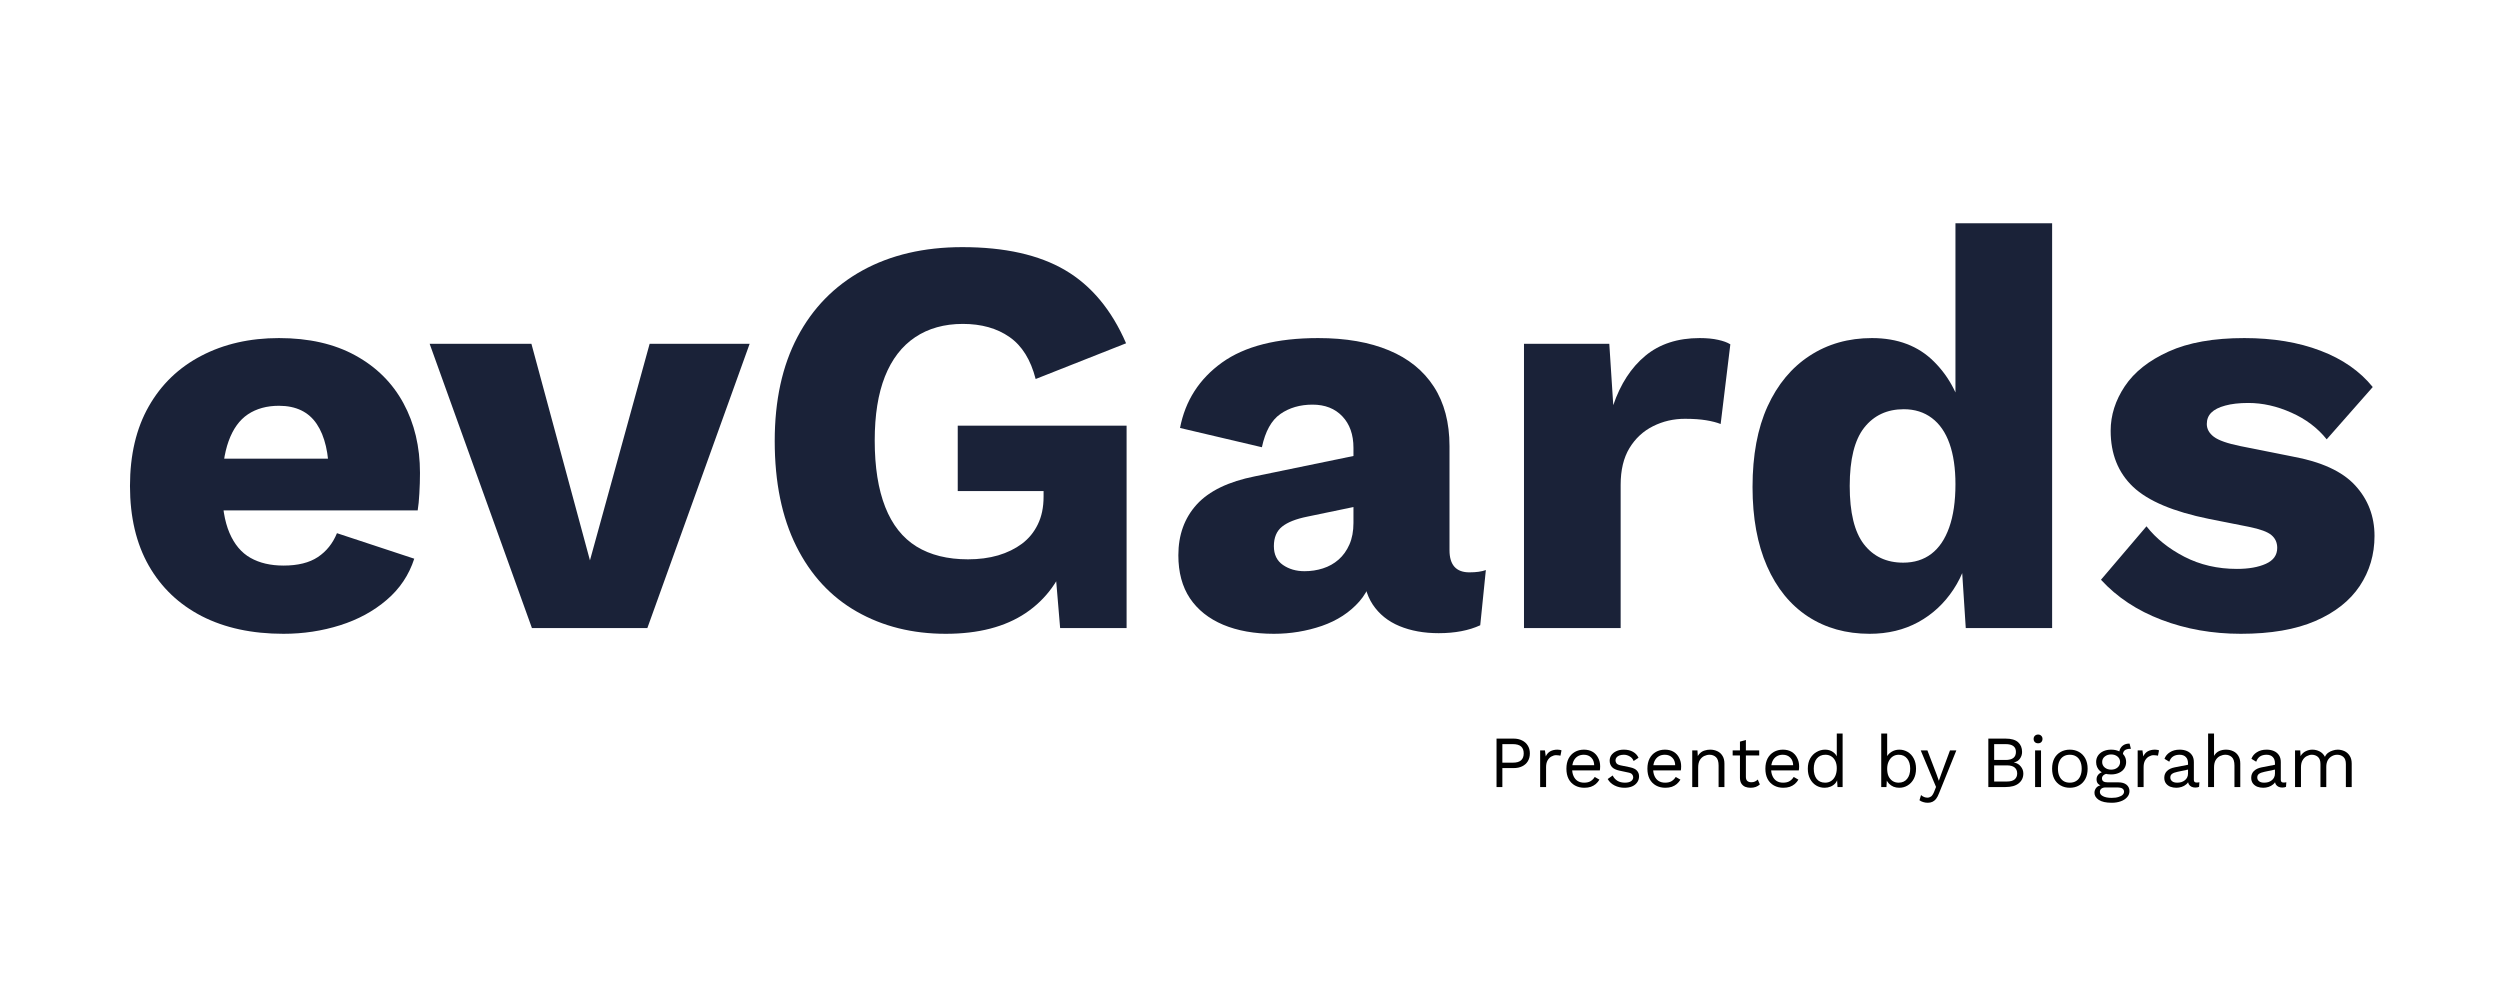
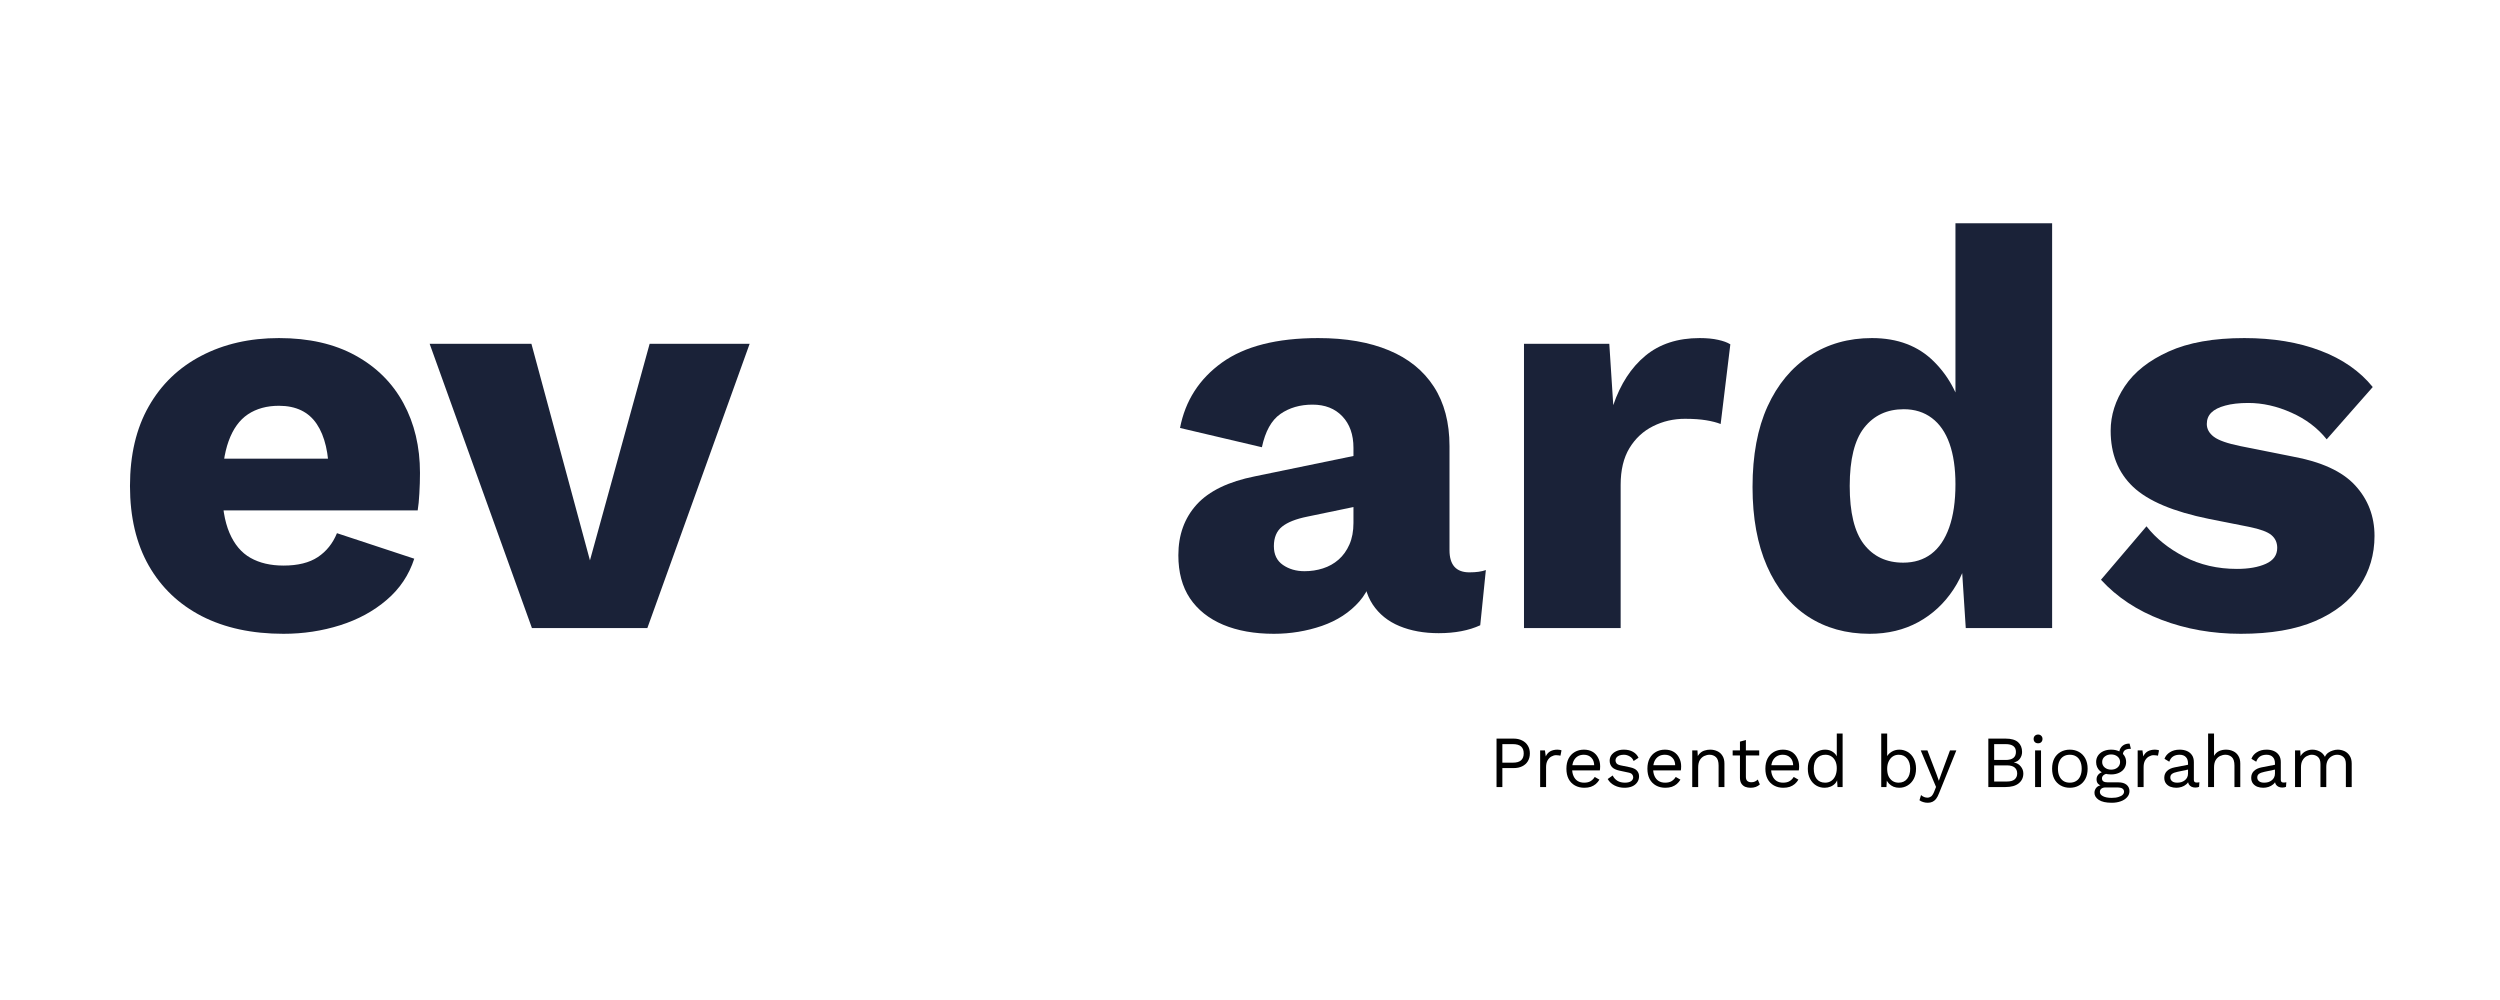
<svg xmlns="http://www.w3.org/2000/svg" version="1.0" preserveAspectRatio="xMidYMid meet" height="200" viewBox="0 0 375 150" zoomAndPan="magnify" width="500">
  <defs>
    <g />
  </defs>
  <rect fill-opacity="1" height="180" y="-15" fill="#ffffff" width="450" x="-37.5" />
-   <rect fill-opacity="1" height="180" y="-15" fill="#ffffff" width="450" x="-37.5" />
  <g fill-opacity="1" fill="#1a2238">
    <g transform="translate(16.513, 94.211)">
      <g>
        <path d="M 26.016 0.859 C 21.297 0.859 17.211 -0.02 13.766 -1.781 C 10.328 -3.551 7.672 -6.082 5.797 -9.375 C 3.922 -12.676 2.984 -16.656 2.984 -21.312 C 2.984 -25.977 3.922 -29.957 5.797 -33.25 C 7.672 -36.551 10.301 -39.082 13.688 -40.844 C 17.07 -42.613 20.953 -43.5 25.328 -43.5 C 29.816 -43.5 33.641 -42.629 36.797 -40.891 C 39.953 -39.16 42.352 -36.773 44 -33.734 C 45.656 -30.691 46.484 -27.207 46.484 -23.281 C 46.484 -22.258 46.453 -21.234 46.391 -20.203 C 46.336 -19.18 46.254 -18.332 46.141 -17.656 L 12.359 -17.656 L 12.359 -25.406 L 39.734 -25.406 L 32.828 -22.766 C 32.828 -26.18 32.219 -28.797 31 -30.609 C 29.781 -32.43 27.891 -33.344 25.328 -33.344 C 23.504 -33.344 21.953 -32.914 20.672 -32.062 C 19.398 -31.207 18.438 -29.867 17.781 -28.047 C 17.125 -26.234 16.797 -23.906 16.797 -21.062 C 16.797 -18.281 17.164 -16.02 17.906 -14.281 C 18.645 -12.551 19.695 -11.301 21.062 -10.531 C 22.426 -9.758 24.078 -9.375 26.016 -9.375 C 28.172 -9.375 29.891 -9.801 31.172 -10.656 C 32.453 -11.508 33.406 -12.703 34.031 -14.234 L 45.625 -10.406 C 44.832 -7.957 43.453 -5.895 41.484 -4.219 C 39.523 -2.539 37.195 -1.273 34.5 -0.422 C 31.801 0.43 28.973 0.859 26.016 0.859 Z M 26.016 0.859" />
      </g>
    </g>
  </g>
  <g fill-opacity="1" fill="#1a2238">
    <g transform="translate(64.524, 94.211)">
      <g>
        <path d="M 32.922 -42.641 L 47.922 -42.641 L 32.578 0 L 15.266 0 L -0.078 -42.641 L 15.188 -42.641 L 23.969 -10.156 Z M 32.922 -42.641" />
      </g>
    </g>
  </g>
  <g fill-opacity="1" fill="#1a2238">
    <g transform="translate(112.364, 94.211)">
      <g>
-         <path d="M 29.5 0.859 C 24.5 0.859 20.051 -0.25 16.156 -2.469 C 12.258 -4.688 9.234 -7.957 7.078 -12.281 C 4.922 -16.602 3.844 -21.863 3.844 -28.062 C 3.844 -34.145 4.977 -39.344 7.25 -43.656 C 9.52 -47.977 12.77 -51.305 17 -53.641 C 21.238 -55.973 26.234 -57.141 31.984 -57.141 C 38.348 -57.141 43.488 -55.988 47.406 -53.688 C 51.332 -51.383 54.379 -47.727 56.547 -42.719 L 42.984 -37.359 C 42.242 -40.254 40.938 -42.352 39.062 -43.656 C 37.188 -44.969 34.852 -45.625 32.062 -45.625 C 29.281 -45.625 26.895 -44.957 24.906 -43.625 C 22.914 -42.289 21.406 -40.328 20.375 -37.734 C 19.352 -35.148 18.844 -31.953 18.844 -28.141 C 18.844 -24.16 19.367 -20.832 20.422 -18.156 C 21.473 -15.488 23.035 -13.516 25.109 -12.234 C 27.191 -10.953 29.766 -10.312 32.828 -10.312 C 34.484 -10.312 35.992 -10.508 37.359 -10.906 C 38.723 -11.312 39.914 -11.895 40.938 -12.656 C 41.957 -13.426 42.75 -14.395 43.312 -15.562 C 43.883 -16.727 44.172 -18.109 44.172 -19.703 L 44.172 -20.547 L 31.297 -20.547 L 31.297 -30.359 L 56.625 -30.359 L 56.625 0 L 46.656 0 L 45.547 -13.219 L 47.922 -11.172 C 46.734 -7.305 44.586 -4.332 41.484 -2.25 C 38.391 -0.176 34.395 0.859 29.5 0.859 Z M 29.5 0.859" />
-       </g>
+         </g>
    </g>
  </g>
  <g fill-opacity="1" fill="#1a2238">
    <g transform="translate(174.019, 94.211)">
      <g>
        <path d="M 29 -27.031 C 29 -29.02 28.441 -30.598 27.328 -31.766 C 26.223 -32.93 24.734 -33.516 22.859 -33.516 C 20.984 -33.516 19.375 -33.047 18.031 -32.109 C 16.695 -31.172 15.773 -29.508 15.266 -27.125 L 2.984 -30.016 C 3.773 -34.109 5.875 -37.379 9.281 -39.828 C 12.695 -42.273 17.504 -43.5 23.703 -43.5 C 27.859 -43.5 31.398 -42.883 34.328 -41.656 C 37.254 -40.438 39.5 -38.617 41.062 -36.203 C 42.625 -33.785 43.406 -30.816 43.406 -27.297 L 43.406 -11.688 C 43.406 -9.469 44.398 -8.359 46.391 -8.359 C 47.41 -8.359 48.234 -8.473 48.859 -8.703 L 48.016 -0.422 C 46.305 0.367 44.227 0.766 41.781 0.766 C 39.57 0.766 37.613 0.41 35.906 -0.297 C 34.195 -1.004 32.859 -2.082 31.891 -3.531 C 30.93 -4.988 30.453 -6.828 30.453 -9.047 L 30.453 -9.547 L 32.062 -10.156 C 32.062 -7.707 31.336 -5.656 29.891 -4 C 28.441 -2.352 26.566 -1.129 24.266 -0.328 C 21.961 0.461 19.562 0.859 17.062 0.859 C 14.156 0.859 11.617 0.406 9.453 -0.5 C 7.297 -1.414 5.633 -2.738 4.469 -4.469 C 3.312 -6.207 2.734 -8.359 2.734 -10.922 C 2.734 -13.984 3.656 -16.523 5.5 -18.547 C 7.344 -20.566 10.254 -21.973 14.234 -22.766 L 30.359 -26.094 L 30.281 -18.422 L 22.094 -16.719 C 20.383 -16.375 19.117 -15.875 18.297 -15.219 C 17.473 -14.562 17.062 -13.582 17.062 -12.281 C 17.062 -11.031 17.516 -10.094 18.422 -9.469 C 19.328 -8.844 20.406 -8.531 21.656 -8.531 C 22.625 -8.531 23.547 -8.672 24.422 -8.953 C 25.305 -9.234 26.086 -9.672 26.766 -10.266 C 27.453 -10.867 27.992 -11.625 28.391 -12.531 C 28.797 -13.445 29 -14.531 29 -15.781 Z M 29 -27.031" />
      </g>
    </g>
  </g>
  <g fill-opacity="1" fill="#1a2238">
    <g transform="translate(223.395, 94.211)">
      <g>
        <path d="M 5.203 0 L 5.203 -42.641 L 18 -42.641 L 18.594 -33.438 C 19.676 -36.613 21.281 -39.082 23.406 -40.844 C 25.539 -42.613 28.254 -43.5 31.547 -43.5 C 32.629 -43.5 33.555 -43.41 34.328 -43.234 C 35.098 -43.066 35.707 -42.844 36.156 -42.562 L 34.703 -30.609 C 34.141 -30.836 33.414 -31.023 32.531 -31.172 C 31.656 -31.316 30.594 -31.391 29.344 -31.391 C 27.633 -31.391 26.039 -31.02 24.562 -30.281 C 23.082 -29.539 21.898 -28.441 21.016 -26.984 C 20.141 -25.535 19.703 -23.703 19.703 -21.484 L 19.703 0 Z M 5.203 0" />
      </g>
    </g>
  </g>
  <g fill-opacity="1" fill="#1a2238">
    <g transform="translate(259.552, 94.211)">
      <g>
        <path d="M 20.891 0.859 C 17.367 0.859 14.285 -0.004 11.641 -1.734 C 8.992 -3.473 6.945 -5.988 5.5 -9.281 C 4.051 -12.582 3.328 -16.539 3.328 -21.156 C 3.328 -25.926 4.078 -29.957 5.578 -33.25 C 7.086 -36.551 9.191 -39.082 11.891 -40.844 C 14.598 -42.613 17.711 -43.5 21.234 -43.5 C 25.098 -43.5 28.207 -42.316 30.562 -39.953 C 32.926 -37.598 34.453 -34.598 35.141 -30.953 L 33.766 -29.172 L 33.766 -60.719 L 48.266 -60.719 L 48.266 0 L 35.312 0 L 34.375 -14.5 L 36.078 -13.219 C 35.734 -10.375 34.863 -7.898 33.469 -5.797 C 32.082 -3.691 30.32 -2.055 28.188 -0.891 C 26.051 0.273 23.617 0.859 20.891 0.859 Z M 25.922 -9.812 C 27.578 -9.812 28.984 -10.25 30.141 -11.125 C 31.305 -12.008 32.203 -13.332 32.828 -15.094 C 33.453 -16.852 33.766 -19.016 33.766 -21.578 C 33.766 -23.961 33.469 -25.992 32.875 -27.672 C 32.281 -29.348 31.398 -30.625 30.234 -31.5 C 29.066 -32.383 27.66 -32.828 26.016 -32.828 C 23.516 -32.828 21.535 -31.906 20.078 -30.062 C 18.629 -28.219 17.906 -25.301 17.906 -21.312 C 17.906 -17.332 18.613 -14.422 20.031 -12.578 C 21.457 -10.734 23.422 -9.812 25.922 -9.812 Z M 25.922 -9.812" />
      </g>
    </g>
  </g>
  <g fill-opacity="1" fill="#1a2238">
    <g transform="translate(313.021, 94.211)">
      <g>
        <path d="M 23.109 0.859 C 18.848 0.859 14.883 0.16 11.219 -1.234 C 7.551 -2.629 4.52 -4.633 2.125 -7.25 L 8.953 -15.266 C 10.379 -13.441 12.27 -11.922 14.625 -10.703 C 16.988 -9.484 19.617 -8.875 22.516 -8.875 C 24.273 -8.875 25.723 -9.129 26.859 -9.641 C 27.992 -10.148 28.562 -10.945 28.562 -12.031 C 28.562 -12.82 28.273 -13.457 27.703 -13.938 C 27.141 -14.426 26.008 -14.844 24.312 -15.188 L 18.328 -16.375 C 12.984 -17.457 9.188 -19.062 6.938 -21.188 C 4.695 -23.32 3.578 -26.125 3.578 -29.594 C 3.578 -31.926 4.285 -34.156 5.703 -36.281 C 7.129 -38.414 9.32 -40.148 12.281 -41.484 C 15.238 -42.828 19.02 -43.5 23.625 -43.5 C 27.945 -43.5 31.754 -42.867 35.047 -41.609 C 38.348 -40.359 40.961 -38.539 42.891 -36.156 L 35.984 -28.312 C 34.617 -30.02 32.852 -31.352 30.688 -32.312 C 28.531 -33.281 26.375 -33.766 24.219 -33.766 C 22.852 -33.766 21.703 -33.633 20.766 -33.375 C 19.828 -33.125 19.129 -32.77 18.672 -32.312 C 18.223 -31.863 18 -31.297 18 -30.609 C 18 -29.867 18.352 -29.227 19.062 -28.688 C 19.77 -28.156 21.094 -27.691 23.031 -27.297 L 30.781 -25.75 C 35.164 -24.957 38.32 -23.508 40.25 -21.406 C 42.188 -19.301 43.156 -16.77 43.156 -13.812 C 43.156 -11.031 42.414 -8.531 40.938 -6.312 C 39.457 -4.094 37.238 -2.344 34.281 -1.062 C 31.32 0.219 27.598 0.859 23.109 0.859 Z M 23.109 0.859" />
      </g>
    </g>
  </g>
  <g fill-opacity="1" fill="#000000">
    <g transform="translate(21.242, 118.056)">
      <g />
    </g>
  </g>
  <g fill-opacity="1" fill="#000000">
    <g transform="translate(24.389, 118.056)">
      <g />
    </g>
  </g>
  <g fill-opacity="1" fill="#000000">
    <g transform="translate(27.537, 118.056)">
      <g />
    </g>
  </g>
  <g fill-opacity="1" fill="#000000">
    <g transform="translate(30.684, 118.056)">
      <g />
    </g>
  </g>
  <g fill-opacity="1" fill="#000000">
    <g transform="translate(33.832, 118.056)">
      <g />
    </g>
  </g>
  <g fill-opacity="1" fill="#000000">
    <g transform="translate(36.979, 118.056)">
      <g />
    </g>
  </g>
  <g fill-opacity="1" fill="#000000">
    <g transform="translate(40.127, 118.056)">
      <g />
    </g>
  </g>
  <g fill-opacity="1" fill="#000000">
    <g transform="translate(43.274, 118.056)">
      <g />
    </g>
  </g>
  <g fill-opacity="1" fill="#000000">
    <g transform="translate(46.422, 118.056)">
      <g />
    </g>
  </g>
  <g fill-opacity="1" fill="#000000">
    <g transform="translate(49.569, 118.056)">
      <g />
    </g>
  </g>
  <g fill-opacity="1" fill="#000000">
    <g transform="translate(52.717, 118.056)">
      <g />
    </g>
  </g>
  <g fill-opacity="1" fill="#000000">
    <g transform="translate(55.864, 118.056)">
      <g />
    </g>
  </g>
  <g fill-opacity="1" fill="#000000">
    <g transform="translate(59.012, 118.056)">
      <g />
    </g>
  </g>
  <g fill-opacity="1" fill="#000000">
    <g transform="translate(62.16, 118.056)">
      <g />
    </g>
  </g>
  <g fill-opacity="1" fill="#000000">
    <g transform="translate(65.307, 118.056)">
      <g />
    </g>
  </g>
  <g fill-opacity="1" fill="#000000">
    <g transform="translate(68.455, 118.056)">
      <g />
    </g>
  </g>
  <g fill-opacity="1" fill="#000000">
    <g transform="translate(71.602, 118.056)">
      <g />
    </g>
  </g>
  <g fill-opacity="1" fill="#000000">
    <g transform="translate(74.75, 118.056)">
      <g />
    </g>
  </g>
  <g fill-opacity="1" fill="#000000">
    <g transform="translate(77.897, 118.056)">
      <g />
    </g>
  </g>
  <g fill-opacity="1" fill="#000000">
    <g transform="translate(81.045, 118.056)">
      <g />
    </g>
  </g>
  <g fill-opacity="1" fill="#000000">
    <g transform="translate(84.192, 118.056)">
      <g />
    </g>
  </g>
  <g fill-opacity="1" fill="#000000">
    <g transform="translate(87.34, 118.056)">
      <g />
    </g>
  </g>
  <g fill-opacity="1" fill="#000000">
    <g transform="translate(90.487, 118.056)">
      <g />
    </g>
  </g>
  <g fill-opacity="1" fill="#000000">
    <g transform="translate(93.635, 118.056)">
      <g />
    </g>
  </g>
  <g fill-opacity="1" fill="#000000">
    <g transform="translate(96.783, 118.056)">
      <g />
    </g>
  </g>
  <g fill-opacity="1" fill="#000000">
    <g transform="translate(99.93, 118.056)">
      <g />
    </g>
  </g>
  <g fill-opacity="1" fill="#000000">
    <g transform="translate(103.078, 118.056)">
      <g />
    </g>
  </g>
  <g fill-opacity="1" fill="#000000">
    <g transform="translate(106.225, 118.056)">
      <g />
    </g>
  </g>
  <g fill-opacity="1" fill="#000000">
    <g transform="translate(109.373, 118.056)">
      <g />
    </g>
  </g>
  <g fill-opacity="1" fill="#000000">
    <g transform="translate(112.52, 118.056)">
      <g />
    </g>
  </g>
  <g fill-opacity="1" fill="#000000">
    <g transform="translate(115.668, 118.056)">
      <g />
    </g>
  </g>
  <g fill-opacity="1" fill="#000000">
    <g transform="translate(118.815, 118.056)">
      <g />
    </g>
  </g>
  <g fill-opacity="1" fill="#000000">
    <g transform="translate(121.963, 118.056)">
      <g />
    </g>
  </g>
  <g fill-opacity="1" fill="#000000">
    <g transform="translate(125.11, 118.056)">
      <g />
    </g>
  </g>
  <g fill-opacity="1" fill="#000000">
    <g transform="translate(128.258, 118.056)">
      <g />
    </g>
  </g>
  <g fill-opacity="1" fill="#000000">
    <g transform="translate(131.406, 118.056)">
      <g />
    </g>
  </g>
  <g fill-opacity="1" fill="#000000">
    <g transform="translate(134.553, 118.056)">
      <g />
    </g>
  </g>
  <g fill-opacity="1" fill="#000000">
    <g transform="translate(137.701, 118.056)">
      <g />
    </g>
  </g>
  <g fill-opacity="1" fill="#000000">
    <g transform="translate(140.848, 118.056)">
      <g />
    </g>
  </g>
  <g fill-opacity="1" fill="#000000">
    <g transform="translate(143.996, 118.056)">
      <g />
    </g>
  </g>
  <g fill-opacity="1" fill="#000000">
    <g transform="translate(147.143, 118.056)">
      <g />
    </g>
  </g>
  <g fill-opacity="1" fill="#000000">
    <g transform="translate(150.291, 118.056)">
      <g />
    </g>
  </g>
  <g fill-opacity="1" fill="#000000">
    <g transform="translate(153.438, 118.056)">
      <g />
    </g>
  </g>
  <g fill-opacity="1" fill="#000000">
    <g transform="translate(156.586, 118.056)">
      <g />
    </g>
  </g>
  <g fill-opacity="1" fill="#000000">
    <g transform="translate(159.733, 118.056)">
      <g />
    </g>
  </g>
  <g fill-opacity="1" fill="#000000">
    <g transform="translate(162.881, 118.056)">
      <g />
    </g>
  </g>
  <g fill-opacity="1" fill="#000000">
    <g transform="translate(166.028, 118.056)">
      <g />
    </g>
  </g>
  <g fill-opacity="1" fill="#000000">
    <g transform="translate(169.176, 118.056)">
      <g />
    </g>
  </g>
  <g fill-opacity="1" fill="#000000">
    <g transform="translate(172.324, 118.056)">
      <g />
    </g>
  </g>
  <g fill-opacity="1" fill="#000000">
    <g transform="translate(175.471, 118.056)">
      <g />
    </g>
  </g>
  <g fill-opacity="1" fill="#000000">
    <g transform="translate(178.619, 118.056)">
      <g />
    </g>
  </g>
  <g fill-opacity="1" fill="#000000">
    <g transform="translate(181.766, 118.056)">
      <g />
    </g>
  </g>
  <g fill-opacity="1" fill="#000000">
    <g transform="translate(184.914, 118.056)">
      <g />
    </g>
  </g>
  <g fill-opacity="1" fill="#000000">
    <g transform="translate(188.061, 118.056)">
      <g />
    </g>
  </g>
  <g fill-opacity="1" fill="#000000">
    <g transform="translate(191.209, 118.056)">
      <g />
    </g>
  </g>
  <g fill-opacity="1" fill="#000000">
    <g transform="translate(194.356, 118.056)">
      <g />
    </g>
  </g>
  <g fill-opacity="1" fill="#000000">
    <g transform="translate(197.504, 118.056)">
      <g />
    </g>
  </g>
  <g fill-opacity="1" fill="#000000">
    <g transform="translate(200.651, 118.056)">
      <g />
    </g>
  </g>
  <g fill-opacity="1" fill="#000000">
    <g transform="translate(203.799, 118.056)">
      <g />
    </g>
  </g>
  <g fill-opacity="1" fill="#000000">
    <g transform="translate(206.947, 118.056)">
      <g />
    </g>
  </g>
  <g fill-opacity="1" fill="#000000">
    <g transform="translate(210.094, 118.056)">
      <g />
    </g>
  </g>
  <g fill-opacity="1" fill="#000000">
    <g transform="translate(213.242, 118.056)">
      <g />
    </g>
  </g>
  <g fill-opacity="1" fill="#000000">
    <g transform="translate(216.389, 118.056)">
      <g />
    </g>
  </g>
  <g fill-opacity="1" fill="#000000">
    <g transform="translate(219.538, 118.056)">
      <g />
    </g>
  </g>
  <g fill-opacity="1" fill="#000000">
    <g transform="translate(223.292, 118.056)">
      <g>
        <path d="M 3.75 -7.266 C 4.238 -7.266 4.664 -7.172 5.031 -6.984 C 5.395 -6.805 5.676 -6.551 5.875 -6.219 C 6.082 -5.895 6.188 -5.504 6.188 -5.047 C 6.188 -4.586 6.082 -4.191 5.875 -3.859 C 5.676 -3.535 5.395 -3.285 5.031 -3.109 C 4.664 -2.93 4.238 -2.844 3.75 -2.844 L 2.062 -2.844 L 2.062 0 L 1.188 0 L 1.188 -7.266 Z M 3.625 -3.656 C 4.195 -3.656 4.613 -3.773 4.875 -4.016 C 5.133 -4.254 5.266 -4.598 5.266 -5.047 C 5.266 -5.504 5.133 -5.848 4.875 -6.078 C 4.613 -6.316 4.195 -6.438 3.625 -6.438 L 2.062 -6.438 L 2.062 -3.656 Z M 3.625 -3.656" />
      </g>
    </g>
  </g>
  <g fill-opacity="1" fill="#000000">
    <g transform="translate(230.006, 118.056)">
      <g>
        <path d="M 1.016 0 L 1.016 -5.5 L 1.734 -5.5 L 1.859 -4.594 C 2.016 -4.938 2.238 -5.191 2.531 -5.359 C 2.832 -5.523 3.195 -5.609 3.625 -5.609 C 3.719 -5.609 3.82 -5.598 3.938 -5.578 C 4.051 -5.566 4.145 -5.539 4.219 -5.5 L 4.062 -4.703 C 3.988 -4.723 3.898 -4.738 3.797 -4.75 C 3.703 -4.77 3.57 -4.781 3.406 -4.781 C 3.176 -4.781 2.941 -4.711 2.703 -4.578 C 2.473 -4.453 2.281 -4.254 2.125 -3.984 C 1.977 -3.723 1.906 -3.383 1.906 -2.969 L 1.906 0 Z M 1.016 0" />
      </g>
    </g>
  </g>
  <g fill-opacity="1" fill="#000000">
    <g transform="translate(234.32, 118.056)">
      <g>
        <path d="M 3.328 0.109 C 2.805 0.109 2.336 -0.004 1.922 -0.234 C 1.516 -0.461 1.195 -0.789 0.969 -1.219 C 0.75 -1.645 0.641 -2.156 0.641 -2.75 C 0.641 -3.344 0.75 -3.852 0.969 -4.281 C 1.195 -4.707 1.508 -5.035 1.906 -5.266 C 2.312 -5.492 2.766 -5.609 3.266 -5.609 C 3.773 -5.609 4.211 -5.5 4.578 -5.281 C 4.941 -5.062 5.219 -4.758 5.406 -4.375 C 5.602 -4 5.703 -3.578 5.703 -3.109 C 5.703 -2.984 5.695 -2.867 5.688 -2.766 C 5.676 -2.672 5.664 -2.582 5.656 -2.5 L 1.203 -2.5 L 1.203 -3.281 L 5.266 -3.281 L 4.812 -3.188 C 4.812 -3.719 4.664 -4.125 4.375 -4.406 C 4.094 -4.695 3.719 -4.844 3.25 -4.844 C 2.883 -4.844 2.57 -4.758 2.312 -4.594 C 2.051 -4.426 1.848 -4.188 1.703 -3.875 C 1.566 -3.562 1.5 -3.188 1.5 -2.75 C 1.5 -2.312 1.57 -1.938 1.719 -1.625 C 1.863 -1.312 2.066 -1.07 2.328 -0.906 C 2.598 -0.738 2.922 -0.656 3.297 -0.656 C 3.703 -0.656 4.031 -0.734 4.281 -0.891 C 4.531 -1.047 4.734 -1.254 4.891 -1.516 L 5.594 -1.109 C 5.445 -0.859 5.266 -0.641 5.047 -0.453 C 4.836 -0.273 4.586 -0.133 4.297 -0.031 C 4.004 0.062 3.68 0.109 3.328 0.109 Z M 3.328 0.109" />
      </g>
    </g>
  </g>
  <g fill-opacity="1" fill="#000000">
    <g transform="translate(240.67, 118.056)">
      <g>
        <path d="M 3 0.109 C 2.469 0.109 1.973 -0.004 1.516 -0.234 C 1.066 -0.461 0.723 -0.785 0.484 -1.203 L 1.234 -1.734 C 1.391 -1.398 1.625 -1.133 1.938 -0.938 C 2.25 -0.75 2.625 -0.656 3.062 -0.656 C 3.457 -0.656 3.766 -0.727 3.984 -0.875 C 4.203 -1.031 4.312 -1.227 4.312 -1.469 C 4.312 -1.625 4.258 -1.766 4.156 -1.891 C 4.062 -2.023 3.875 -2.117 3.594 -2.172 L 2.281 -2.453 C 1.738 -2.566 1.352 -2.75 1.125 -3 C 0.895 -3.258 0.781 -3.578 0.781 -3.953 C 0.781 -4.254 0.863 -4.531 1.031 -4.781 C 1.207 -5.031 1.453 -5.227 1.766 -5.375 C 2.086 -5.531 2.469 -5.609 2.906 -5.609 C 3.445 -5.609 3.906 -5.5 4.281 -5.281 C 4.656 -5.07 4.93 -4.773 5.109 -4.391 L 4.375 -3.906 C 4.25 -4.227 4.047 -4.461 3.766 -4.609 C 3.492 -4.766 3.207 -4.844 2.906 -4.844 C 2.645 -4.844 2.422 -4.805 2.234 -4.734 C 2.047 -4.66 1.898 -4.555 1.797 -4.422 C 1.703 -4.297 1.656 -4.156 1.656 -4 C 1.656 -3.832 1.707 -3.68 1.812 -3.547 C 1.926 -3.41 2.133 -3.312 2.438 -3.25 L 3.812 -2.969 C 4.32 -2.863 4.676 -2.691 4.875 -2.453 C 5.082 -2.223 5.188 -1.941 5.188 -1.609 C 5.188 -1.266 5.094 -0.961 4.906 -0.703 C 4.727 -0.441 4.473 -0.238 4.141 -0.094 C 3.816 0.039 3.438 0.109 3 0.109 Z M 3 0.109" />
      </g>
    </g>
  </g>
  <g fill-opacity="1" fill="#000000">
    <g transform="translate(246.47, 118.056)">
      <g>
        <path d="M 3.328 0.109 C 2.805 0.109 2.336 -0.004 1.922 -0.234 C 1.516 -0.461 1.195 -0.789 0.969 -1.219 C 0.75 -1.645 0.641 -2.156 0.641 -2.75 C 0.641 -3.344 0.75 -3.852 0.969 -4.281 C 1.195 -4.707 1.508 -5.035 1.906 -5.266 C 2.312 -5.492 2.766 -5.609 3.266 -5.609 C 3.773 -5.609 4.211 -5.5 4.578 -5.281 C 4.941 -5.062 5.219 -4.758 5.406 -4.375 C 5.602 -4 5.703 -3.578 5.703 -3.109 C 5.703 -2.984 5.695 -2.867 5.688 -2.766 C 5.676 -2.672 5.664 -2.582 5.656 -2.5 L 1.203 -2.5 L 1.203 -3.281 L 5.266 -3.281 L 4.812 -3.188 C 4.812 -3.719 4.664 -4.125 4.375 -4.406 C 4.094 -4.695 3.719 -4.844 3.25 -4.844 C 2.883 -4.844 2.57 -4.758 2.312 -4.594 C 2.051 -4.426 1.848 -4.188 1.703 -3.875 C 1.566 -3.562 1.5 -3.188 1.5 -2.75 C 1.5 -2.312 1.57 -1.938 1.719 -1.625 C 1.863 -1.312 2.066 -1.07 2.328 -0.906 C 2.598 -0.738 2.922 -0.656 3.297 -0.656 C 3.703 -0.656 4.031 -0.734 4.281 -0.891 C 4.531 -1.047 4.734 -1.254 4.891 -1.516 L 5.594 -1.109 C 5.445 -0.859 5.266 -0.641 5.047 -0.453 C 4.836 -0.273 4.586 -0.133 4.297 -0.031 C 4.004 0.062 3.68 0.109 3.328 0.109 Z M 3.328 0.109" />
      </g>
    </g>
  </g>
  <g fill-opacity="1" fill="#000000">
    <g transform="translate(252.82, 118.056)">
      <g>
        <path d="M 1.016 0 L 1.016 -5.5 L 1.797 -5.5 L 1.875 -4.266 L 1.734 -4.391 C 1.848 -4.68 2.004 -4.914 2.203 -5.094 C 2.398 -5.281 2.629 -5.41 2.891 -5.484 C 3.148 -5.566 3.422 -5.609 3.703 -5.609 C 4.098 -5.609 4.457 -5.531 4.781 -5.375 C 5.102 -5.227 5.359 -5 5.547 -4.688 C 5.742 -4.383 5.844 -3.992 5.844 -3.516 L 5.844 0 L 4.969 0 L 4.969 -3.219 C 4.969 -3.82 4.836 -4.242 4.578 -4.484 C 4.316 -4.723 3.992 -4.844 3.609 -4.844 C 3.348 -4.844 3.082 -4.781 2.812 -4.656 C 2.551 -4.531 2.332 -4.328 2.156 -4.047 C 1.988 -3.766 1.906 -3.391 1.906 -2.922 L 1.906 0 Z M 1.016 0" />
      </g>
    </g>
  </g>
  <g fill-opacity="1" fill="#000000">
    <g transform="translate(259.555, 118.056)">
      <g>
        <path d="M 2.328 -7.062 L 2.328 -1.516 C 2.328 -1.242 2.398 -1.039 2.547 -0.906 C 2.703 -0.781 2.898 -0.719 3.141 -0.719 C 3.359 -0.719 3.539 -0.754 3.688 -0.828 C 3.844 -0.898 3.984 -1 4.109 -1.125 L 4.422 -0.391 C 4.254 -0.234 4.051 -0.109 3.812 -0.016 C 3.582 0.066 3.32 0.109 3.031 0.109 C 2.75 0.109 2.484 0.062 2.234 -0.031 C 1.992 -0.133 1.801 -0.297 1.656 -0.516 C 1.52 -0.734 1.445 -1.016 1.438 -1.359 L 1.438 -6.812 Z M 4.328 -5.5 L 4.328 -4.734 L 0.344 -4.734 L 0.344 -5.5 Z M 4.328 -5.5" />
      </g>
    </g>
  </g>
  <g fill-opacity="1" fill="#000000">
    <g transform="translate(264.166, 118.056)">
      <g>
        <path d="M 3.328 0.109 C 2.805 0.109 2.336 -0.004 1.922 -0.234 C 1.516 -0.461 1.195 -0.789 0.969 -1.219 C 0.75 -1.645 0.641 -2.156 0.641 -2.75 C 0.641 -3.344 0.75 -3.852 0.969 -4.281 C 1.195 -4.707 1.508 -5.035 1.906 -5.266 C 2.312 -5.492 2.766 -5.609 3.266 -5.609 C 3.773 -5.609 4.211 -5.5 4.578 -5.281 C 4.941 -5.062 5.219 -4.758 5.406 -4.375 C 5.602 -4 5.703 -3.578 5.703 -3.109 C 5.703 -2.984 5.695 -2.867 5.688 -2.766 C 5.676 -2.672 5.664 -2.582 5.656 -2.5 L 1.203 -2.5 L 1.203 -3.281 L 5.266 -3.281 L 4.812 -3.188 C 4.812 -3.719 4.664 -4.125 4.375 -4.406 C 4.094 -4.695 3.719 -4.844 3.25 -4.844 C 2.883 -4.844 2.57 -4.758 2.312 -4.594 C 2.051 -4.426 1.848 -4.188 1.703 -3.875 C 1.566 -3.562 1.5 -3.188 1.5 -2.75 C 1.5 -2.312 1.57 -1.938 1.719 -1.625 C 1.863 -1.312 2.066 -1.07 2.328 -0.906 C 2.598 -0.738 2.922 -0.656 3.297 -0.656 C 3.703 -0.656 4.031 -0.734 4.281 -0.891 C 4.531 -1.047 4.734 -1.254 4.891 -1.516 L 5.594 -1.109 C 5.445 -0.859 5.266 -0.641 5.047 -0.453 C 4.836 -0.273 4.586 -0.133 4.297 -0.031 C 4.004 0.062 3.68 0.109 3.328 0.109 Z M 3.328 0.109" />
      </g>
    </g>
  </g>
  <g fill-opacity="1" fill="#000000">
    <g transform="translate(270.517, 118.056)">
      <g>
        <path d="M 3.172 0.109 C 2.711 0.109 2.289 -0.004 1.906 -0.234 C 1.531 -0.461 1.227 -0.789 1 -1.219 C 0.77 -1.645 0.656 -2.156 0.656 -2.75 C 0.656 -3.352 0.773 -3.867 1.016 -4.297 C 1.266 -4.723 1.586 -5.047 1.984 -5.266 C 2.379 -5.492 2.801 -5.609 3.25 -5.609 C 3.707 -5.609 4.102 -5.488 4.438 -5.25 C 4.77 -5.02 4.992 -4.711 5.109 -4.328 L 5 -4.25 L 5 -8.031 L 5.875 -8.031 L 5.875 0 L 5.109 0 L 5.031 -1.328 L 5.141 -1.391 C 5.098 -1.066 4.977 -0.789 4.781 -0.562 C 4.582 -0.344 4.344 -0.176 4.062 -0.062 C 3.781 0.051 3.484 0.109 3.172 0.109 Z M 3.25 -0.656 C 3.602 -0.656 3.91 -0.742 4.172 -0.922 C 4.43 -1.098 4.633 -1.348 4.781 -1.672 C 4.926 -2.004 5 -2.391 5 -2.828 C 5 -3.242 4.926 -3.602 4.781 -3.906 C 4.633 -4.207 4.438 -4.438 4.188 -4.594 C 3.938 -4.758 3.641 -4.844 3.297 -4.844 C 2.742 -4.844 2.312 -4.648 2 -4.266 C 1.695 -3.891 1.547 -3.383 1.547 -2.75 C 1.547 -2.113 1.691 -1.602 1.984 -1.219 C 2.285 -0.844 2.707 -0.656 3.25 -0.656 Z M 3.25 -0.656" />
      </g>
    </g>
  </g>
  <g fill-opacity="1" fill="#000000">
    <g transform="translate(277.417, 118.056)">
      <g />
    </g>
  </g>
  <g fill-opacity="1" fill="#000000">
    <g transform="translate(281.17, 118.056)">
      <g>
        <path d="M 3.719 0.109 C 3.406 0.109 3.117 0.055 2.859 -0.047 C 2.598 -0.16 2.367 -0.316 2.172 -0.516 C 1.984 -0.711 1.844 -0.938 1.75 -1.188 L 1.875 -1.344 L 1.797 0 L 1.016 0 L 1.016 -8.031 L 1.906 -8.031 L 1.906 -4.25 L 1.797 -4.422 C 1.941 -4.766 2.188 -5.047 2.531 -5.266 C 2.883 -5.492 3.285 -5.609 3.734 -5.609 C 4.18 -5.609 4.598 -5.492 4.984 -5.266 C 5.367 -5.035 5.672 -4.707 5.891 -4.281 C 6.117 -3.863 6.234 -3.352 6.234 -2.75 C 6.234 -2.156 6.117 -1.645 5.891 -1.219 C 5.66 -0.789 5.352 -0.461 4.969 -0.234 C 4.594 -0.004 4.176 0.109 3.719 0.109 Z M 3.625 -0.656 C 4.164 -0.656 4.586 -0.844 4.891 -1.219 C 5.203 -1.602 5.359 -2.113 5.359 -2.75 C 5.359 -3.383 5.207 -3.891 4.906 -4.266 C 4.602 -4.648 4.18 -4.844 3.641 -4.844 C 3.297 -4.844 2.992 -4.754 2.734 -4.578 C 2.473 -4.398 2.27 -4.148 2.125 -3.828 C 1.977 -3.516 1.906 -3.148 1.906 -2.734 C 1.906 -2.305 1.973 -1.938 2.109 -1.625 C 2.254 -1.32 2.457 -1.082 2.719 -0.906 C 2.977 -0.738 3.281 -0.656 3.625 -0.656 Z M 3.625 -0.656" />
      </g>
    </g>
  </g>
  <g fill-opacity="1" fill="#000000">
    <g transform="translate(287.905, 118.056)">
      <g>
        <path d="M 5.547 -5.5 L 2.953 0.922 C 2.816 1.285 2.664 1.57 2.5 1.781 C 2.332 1.988 2.148 2.133 1.953 2.219 C 1.754 2.312 1.52 2.359 1.25 2.359 C 1 2.359 0.77 2.32 0.562 2.25 C 0.352 2.188 0.172 2.098 0.016 1.984 L 0.25 1.203 C 0.395 1.336 0.551 1.438 0.719 1.5 C 0.883 1.562 1.047 1.594 1.203 1.594 C 1.398 1.594 1.582 1.535 1.75 1.422 C 1.914 1.305 2.07 1.066 2.219 0.703 L 2.5 -0.016 L 1.953 -1.312 L 0.203 -5.5 L 1.203 -5.5 L 2.578 -1.906 L 2.922 -0.938 L 3.312 -2.031 L 4.594 -5.5 Z M 5.547 -5.5" />
      </g>
    </g>
  </g>
  <g fill-opacity="1" fill="#000000">
    <g transform="translate(293.309, 118.056)">
      <g />
    </g>
  </g>
  <g fill-opacity="1" fill="#000000">
    <g transform="translate(297.062, 118.056)">
      <g>
        <path d="M 1.188 0 L 1.188 -7.266 L 3.766 -7.266 C 4.629 -7.266 5.258 -7.082 5.656 -6.719 C 6.051 -6.363 6.25 -5.879 6.25 -5.266 C 6.25 -4.891 6.141 -4.551 5.922 -4.25 C 5.711 -3.957 5.414 -3.773 5.031 -3.703 L 5.031 -3.688 C 5.457 -3.602 5.797 -3.406 6.047 -3.094 C 6.305 -2.781 6.438 -2.426 6.438 -2.031 C 6.438 -1.414 6.203 -0.922 5.734 -0.547 C 5.273 -0.18 4.617 0 3.766 0 Z M 2.062 -0.828 L 3.969 -0.828 C 4.488 -0.828 4.875 -0.93 5.125 -1.141 C 5.383 -1.359 5.516 -1.656 5.516 -2.031 C 5.516 -2.426 5.383 -2.727 5.125 -2.938 C 4.875 -3.145 4.488 -3.25 3.969 -3.25 L 2.062 -3.25 Z M 2.062 -4.062 L 3.781 -4.062 C 4.812 -4.062 5.328 -4.461 5.328 -5.266 C 5.328 -6.047 4.812 -6.438 3.781 -6.438 L 2.062 -6.438 Z M 2.062 -4.062" />
      </g>
    </g>
  </g>
  <g fill-opacity="1" fill="#000000">
    <g transform="translate(304.248, 118.056)">
      <g>
        <path d="M 1.469 -6.562 C 1.27 -6.562 1.109 -6.617 0.984 -6.734 C 0.859 -6.859 0.797 -7.02 0.797 -7.219 C 0.797 -7.414 0.859 -7.57 0.984 -7.688 C 1.109 -7.812 1.27 -7.875 1.469 -7.875 C 1.664 -7.875 1.82 -7.812 1.938 -7.688 C 2.062 -7.57 2.125 -7.414 2.125 -7.219 C 2.125 -7.02 2.062 -6.859 1.938 -6.734 C 1.82 -6.617 1.664 -6.562 1.469 -6.562 Z M 1.906 -5.5 L 1.906 0 L 1.016 0 L 1.016 -5.5 Z M 1.906 -5.5" />
      </g>
    </g>
  </g>
  <g fill-opacity="1" fill="#000000">
    <g transform="translate(307.175, 118.056)">
      <g>
        <path d="M 3.297 -5.609 C 3.816 -5.609 4.273 -5.492 4.672 -5.266 C 5.078 -5.035 5.395 -4.707 5.625 -4.281 C 5.852 -3.852 5.969 -3.344 5.969 -2.75 C 5.969 -2.156 5.852 -1.645 5.625 -1.219 C 5.395 -0.789 5.078 -0.461 4.672 -0.234 C 4.273 -0.004 3.816 0.109 3.297 0.109 C 2.785 0.109 2.328 -0.004 1.922 -0.234 C 1.516 -0.461 1.195 -0.789 0.969 -1.219 C 0.75 -1.645 0.641 -2.156 0.641 -2.75 C 0.641 -3.344 0.75 -3.852 0.969 -4.281 C 1.195 -4.707 1.516 -5.035 1.922 -5.266 C 2.328 -5.492 2.785 -5.609 3.297 -5.609 Z M 3.297 -4.844 C 2.922 -4.844 2.602 -4.758 2.344 -4.594 C 2.082 -4.426 1.879 -4.188 1.734 -3.875 C 1.586 -3.562 1.516 -3.188 1.516 -2.75 C 1.516 -2.312 1.586 -1.938 1.734 -1.625 C 1.879 -1.312 2.082 -1.07 2.344 -0.906 C 2.602 -0.738 2.922 -0.656 3.297 -0.656 C 3.672 -0.656 3.988 -0.738 4.25 -0.906 C 4.52 -1.07 4.723 -1.312 4.859 -1.625 C 5.004 -1.938 5.078 -2.312 5.078 -2.75 C 5.078 -3.188 5.004 -3.562 4.859 -3.875 C 4.723 -4.188 4.52 -4.426 4.25 -4.594 C 3.988 -4.758 3.672 -4.844 3.297 -4.844 Z M 3.297 -4.844" />
      </g>
    </g>
  </g>
  <g fill-opacity="1" fill="#000000">
    <g transform="translate(313.779, 118.056)">
      <g>
        <path d="M 5.656 -6.516 L 5.859 -5.734 C 5.848 -5.734 5.832 -5.734 5.812 -5.734 C 5.801 -5.734 5.789 -5.734 5.781 -5.734 C 5.414 -5.734 5.133 -5.66 4.938 -5.516 C 4.75 -5.367 4.656 -5.141 4.656 -4.828 L 4.109 -5.109 C 4.109 -5.391 4.176 -5.633 4.312 -5.844 C 4.445 -6.062 4.625 -6.227 4.844 -6.344 C 5.07 -6.457 5.32 -6.516 5.594 -6.516 C 5.602 -6.516 5.613 -6.516 5.625 -6.516 C 5.633 -6.516 5.645 -6.516 5.656 -6.516 Z M 3.984 -0.703 C 4.504 -0.703 4.91 -0.582 5.203 -0.344 C 5.492 -0.102 5.641 0.211 5.641 0.609 C 5.641 0.961 5.52 1.27 5.281 1.531 C 5.039 1.801 4.723 2.004 4.328 2.141 C 3.93 2.285 3.484 2.359 2.984 2.359 C 2.117 2.359 1.469 2.211 1.031 1.922 C 0.602 1.629 0.391 1.281 0.391 0.875 C 0.391 0.57 0.488 0.305 0.688 0.078 C 0.883 -0.148 1.211 -0.281 1.672 -0.312 L 1.594 -0.141 C 1.344 -0.203 1.129 -0.312 0.953 -0.469 C 0.785 -0.633 0.703 -0.867 0.703 -1.172 C 0.703 -1.461 0.812 -1.719 1.031 -1.938 C 1.258 -2.156 1.594 -2.289 2.031 -2.344 L 2.625 -2.047 L 2.516 -2.047 C 2.148 -2.004 1.891 -1.91 1.734 -1.766 C 1.586 -1.629 1.516 -1.477 1.516 -1.312 C 1.516 -1.102 1.586 -0.945 1.734 -0.844 C 1.891 -0.75 2.102 -0.703 2.375 -0.703 Z M 2.969 1.625 C 3.395 1.625 3.742 1.578 4.016 1.484 C 4.297 1.398 4.5 1.289 4.625 1.156 C 4.758 1.02 4.828 0.867 4.828 0.703 C 4.828 0.504 4.75 0.348 4.594 0.234 C 4.438 0.117 4.148 0.062 3.734 0.062 L 2.047 0.062 C 1.805 0.062 1.602 0.117 1.438 0.234 C 1.281 0.359 1.203 0.523 1.203 0.734 C 1.203 1.004 1.359 1.219 1.672 1.375 C 1.984 1.539 2.414 1.625 2.969 1.625 Z M 2.891 -5.609 C 3.328 -5.609 3.719 -5.531 4.062 -5.375 C 4.406 -5.219 4.672 -5 4.859 -4.719 C 5.047 -4.438 5.141 -4.113 5.141 -3.75 C 5.141 -3.395 5.047 -3.07 4.859 -2.781 C 4.672 -2.5 4.406 -2.281 4.062 -2.125 C 3.719 -1.969 3.328 -1.891 2.891 -1.891 C 2.16 -1.891 1.602 -2.062 1.219 -2.406 C 0.832 -2.758 0.641 -3.207 0.641 -3.75 C 0.641 -4.113 0.734 -4.438 0.922 -4.719 C 1.117 -5 1.383 -5.219 1.719 -5.375 C 2.062 -5.531 2.453 -5.609 2.891 -5.609 Z M 2.891 -4.891 C 2.516 -4.891 2.195 -4.785 1.938 -4.578 C 1.676 -4.367 1.547 -4.094 1.547 -3.75 C 1.547 -3.414 1.676 -3.141 1.938 -2.922 C 2.195 -2.711 2.516 -2.609 2.891 -2.609 C 3.273 -2.609 3.594 -2.711 3.844 -2.922 C 4.102 -3.141 4.234 -3.414 4.234 -3.75 C 4.234 -4.094 4.102 -4.367 3.844 -4.578 C 3.594 -4.785 3.273 -4.891 2.891 -4.891 Z M 2.891 -4.891" />
      </g>
    </g>
  </g>
  <g fill-opacity="1" fill="#000000">
    <g transform="translate(319.634, 118.056)">
      <g>
        <path d="M 1.016 0 L 1.016 -5.5 L 1.734 -5.5 L 1.859 -4.594 C 2.016 -4.938 2.238 -5.191 2.531 -5.359 C 2.832 -5.523 3.195 -5.609 3.625 -5.609 C 3.719 -5.609 3.82 -5.598 3.938 -5.578 C 4.051 -5.566 4.145 -5.539 4.219 -5.5 L 4.062 -4.703 C 3.988 -4.723 3.898 -4.738 3.797 -4.75 C 3.703 -4.77 3.57 -4.781 3.406 -4.781 C 3.176 -4.781 2.941 -4.711 2.703 -4.578 C 2.473 -4.453 2.281 -4.254 2.125 -3.984 C 1.977 -3.723 1.906 -3.383 1.906 -2.969 L 1.906 0 Z M 1.016 0" />
      </g>
    </g>
  </g>
  <g fill-opacity="1" fill="#000000">
    <g transform="translate(323.97, 118.056)">
      <g>
        <path d="M 4.234 -3.547 C 4.234 -3.961 4.125 -4.281 3.906 -4.5 C 3.688 -4.727 3.375 -4.844 2.969 -4.844 C 2.582 -4.844 2.258 -4.758 2 -4.594 C 1.738 -4.426 1.547 -4.16 1.422 -3.797 L 0.703 -4.234 C 0.848 -4.641 1.117 -4.969 1.516 -5.219 C 1.91 -5.477 2.398 -5.609 2.984 -5.609 C 3.391 -5.609 3.75 -5.539 4.062 -5.406 C 4.383 -5.27 4.641 -5.062 4.828 -4.781 C 5.016 -4.508 5.109 -4.16 5.109 -3.734 L 5.109 -1.062 C 5.109 -0.801 5.25 -0.672 5.531 -0.672 C 5.664 -0.672 5.801 -0.688 5.938 -0.719 L 5.891 -0.031 C 5.742 0.039 5.555 0.078 5.328 0.078 C 5.109 0.078 4.914 0.035 4.75 -0.047 C 4.582 -0.129 4.453 -0.25 4.359 -0.406 C 4.266 -0.57 4.219 -0.781 4.219 -1.031 L 4.219 -1.141 L 4.438 -1.109 C 4.344 -0.828 4.188 -0.594 3.969 -0.406 C 3.758 -0.227 3.523 -0.098 3.266 -0.016 C 3.004 0.066 2.742 0.109 2.484 0.109 C 2.16 0.109 1.859 0.055 1.578 -0.047 C 1.305 -0.16 1.086 -0.328 0.922 -0.547 C 0.754 -0.773 0.672 -1.055 0.672 -1.391 C 0.672 -1.797 0.805 -2.133 1.078 -2.406 C 1.359 -2.676 1.742 -2.859 2.234 -2.953 L 4.406 -3.375 L 4.406 -2.656 L 2.641 -2.281 C 2.273 -2.207 2.004 -2.102 1.828 -1.969 C 1.66 -1.844 1.578 -1.664 1.578 -1.438 C 1.578 -1.207 1.664 -1.02 1.844 -0.875 C 2.02 -0.727 2.273 -0.656 2.609 -0.656 C 2.816 -0.656 3.02 -0.68 3.219 -0.734 C 3.414 -0.797 3.586 -0.883 3.734 -1 C 3.891 -1.113 4.008 -1.254 4.094 -1.422 C 4.188 -1.598 4.234 -1.801 4.234 -2.031 Z M 4.234 -3.547" />
      </g>
    </g>
  </g>
  <g fill-opacity="1" fill="#000000">
    <g transform="translate(330.199, 118.056)">
      <g>
        <path d="M 1.016 0 L 1.016 -8.031 L 1.906 -8.031 L 1.906 -4.672 C 2.094 -5.004 2.344 -5.242 2.656 -5.391 C 2.977 -5.535 3.328 -5.609 3.703 -5.609 C 4.098 -5.609 4.457 -5.531 4.781 -5.375 C 5.102 -5.227 5.359 -5 5.547 -4.688 C 5.742 -4.383 5.844 -3.992 5.844 -3.516 L 5.844 0 L 4.969 0 L 4.969 -3.219 C 4.969 -3.82 4.836 -4.242 4.578 -4.484 C 4.316 -4.723 3.992 -4.844 3.609 -4.844 C 3.348 -4.844 3.082 -4.781 2.812 -4.656 C 2.551 -4.531 2.332 -4.328 2.156 -4.047 C 1.988 -3.766 1.906 -3.391 1.906 -2.922 L 1.906 0 Z M 1.016 0" />
      </g>
    </g>
  </g>
  <g fill-opacity="1" fill="#000000">
    <g transform="translate(337.011, 118.056)">
      <g>
        <path d="M 4.234 -3.547 C 4.234 -3.961 4.125 -4.281 3.906 -4.5 C 3.688 -4.727 3.375 -4.844 2.969 -4.844 C 2.582 -4.844 2.258 -4.758 2 -4.594 C 1.738 -4.426 1.547 -4.16 1.422 -3.797 L 0.703 -4.234 C 0.848 -4.641 1.117 -4.969 1.516 -5.219 C 1.91 -5.477 2.398 -5.609 2.984 -5.609 C 3.391 -5.609 3.75 -5.539 4.062 -5.406 C 4.383 -5.27 4.641 -5.062 4.828 -4.781 C 5.016 -4.508 5.109 -4.16 5.109 -3.734 L 5.109 -1.062 C 5.109 -0.801 5.25 -0.672 5.531 -0.672 C 5.664 -0.672 5.801 -0.688 5.938 -0.719 L 5.891 -0.031 C 5.742 0.039 5.555 0.078 5.328 0.078 C 5.109 0.078 4.914 0.035 4.75 -0.047 C 4.582 -0.129 4.453 -0.25 4.359 -0.406 C 4.266 -0.57 4.219 -0.781 4.219 -1.031 L 4.219 -1.141 L 4.438 -1.109 C 4.344 -0.828 4.188 -0.594 3.969 -0.406 C 3.758 -0.227 3.523 -0.098 3.266 -0.016 C 3.004 0.066 2.742 0.109 2.484 0.109 C 2.16 0.109 1.859 0.055 1.578 -0.047 C 1.305 -0.16 1.086 -0.328 0.922 -0.547 C 0.754 -0.773 0.672 -1.055 0.672 -1.391 C 0.672 -1.797 0.805 -2.133 1.078 -2.406 C 1.359 -2.676 1.742 -2.859 2.234 -2.953 L 4.406 -3.375 L 4.406 -2.656 L 2.641 -2.281 C 2.273 -2.207 2.004 -2.102 1.828 -1.969 C 1.66 -1.844 1.578 -1.664 1.578 -1.438 C 1.578 -1.207 1.664 -1.02 1.844 -0.875 C 2.02 -0.727 2.273 -0.656 2.609 -0.656 C 2.816 -0.656 3.02 -0.68 3.219 -0.734 C 3.414 -0.797 3.586 -0.883 3.734 -1 C 3.891 -1.113 4.008 -1.254 4.094 -1.422 C 4.188 -1.598 4.234 -1.801 4.234 -2.031 Z M 4.234 -3.547" />
      </g>
    </g>
  </g>
  <g fill-opacity="1" fill="#000000">
    <g transform="translate(343.24, 118.056)">
      <g>
        <path d="M 1.016 0 L 1.016 -5.5 L 1.797 -5.5 L 1.844 -4.641 C 2.039 -4.973 2.301 -5.219 2.625 -5.375 C 2.945 -5.531 3.273 -5.609 3.609 -5.609 C 3.992 -5.609 4.359 -5.52 4.703 -5.344 C 5.047 -5.164 5.312 -4.895 5.5 -4.531 C 5.613 -4.781 5.773 -4.984 5.984 -5.141 C 6.203 -5.297 6.438 -5.41 6.688 -5.484 C 6.945 -5.566 7.188 -5.609 7.406 -5.609 C 7.758 -5.609 8.098 -5.535 8.422 -5.391 C 8.742 -5.242 9.004 -5.016 9.203 -4.703 C 9.41 -4.398 9.516 -4.004 9.516 -3.516 L 9.516 0 L 8.641 0 L 8.641 -3.438 C 8.641 -3.938 8.516 -4.297 8.266 -4.516 C 8.016 -4.734 7.707 -4.844 7.344 -4.844 C 7.051 -4.844 6.781 -4.77 6.531 -4.625 C 6.281 -4.488 6.078 -4.285 5.922 -4.016 C 5.773 -3.742 5.703 -3.41 5.703 -3.016 L 5.703 0 L 4.828 0 L 4.828 -3.438 C 4.828 -3.938 4.703 -4.297 4.453 -4.516 C 4.203 -4.734 3.895 -4.844 3.531 -4.844 C 3.289 -4.844 3.039 -4.773 2.781 -4.641 C 2.531 -4.516 2.32 -4.312 2.156 -4.031 C 1.988 -3.758 1.906 -3.395 1.906 -2.938 L 1.906 0 Z M 1.016 0" />
      </g>
    </g>
  </g>
</svg>